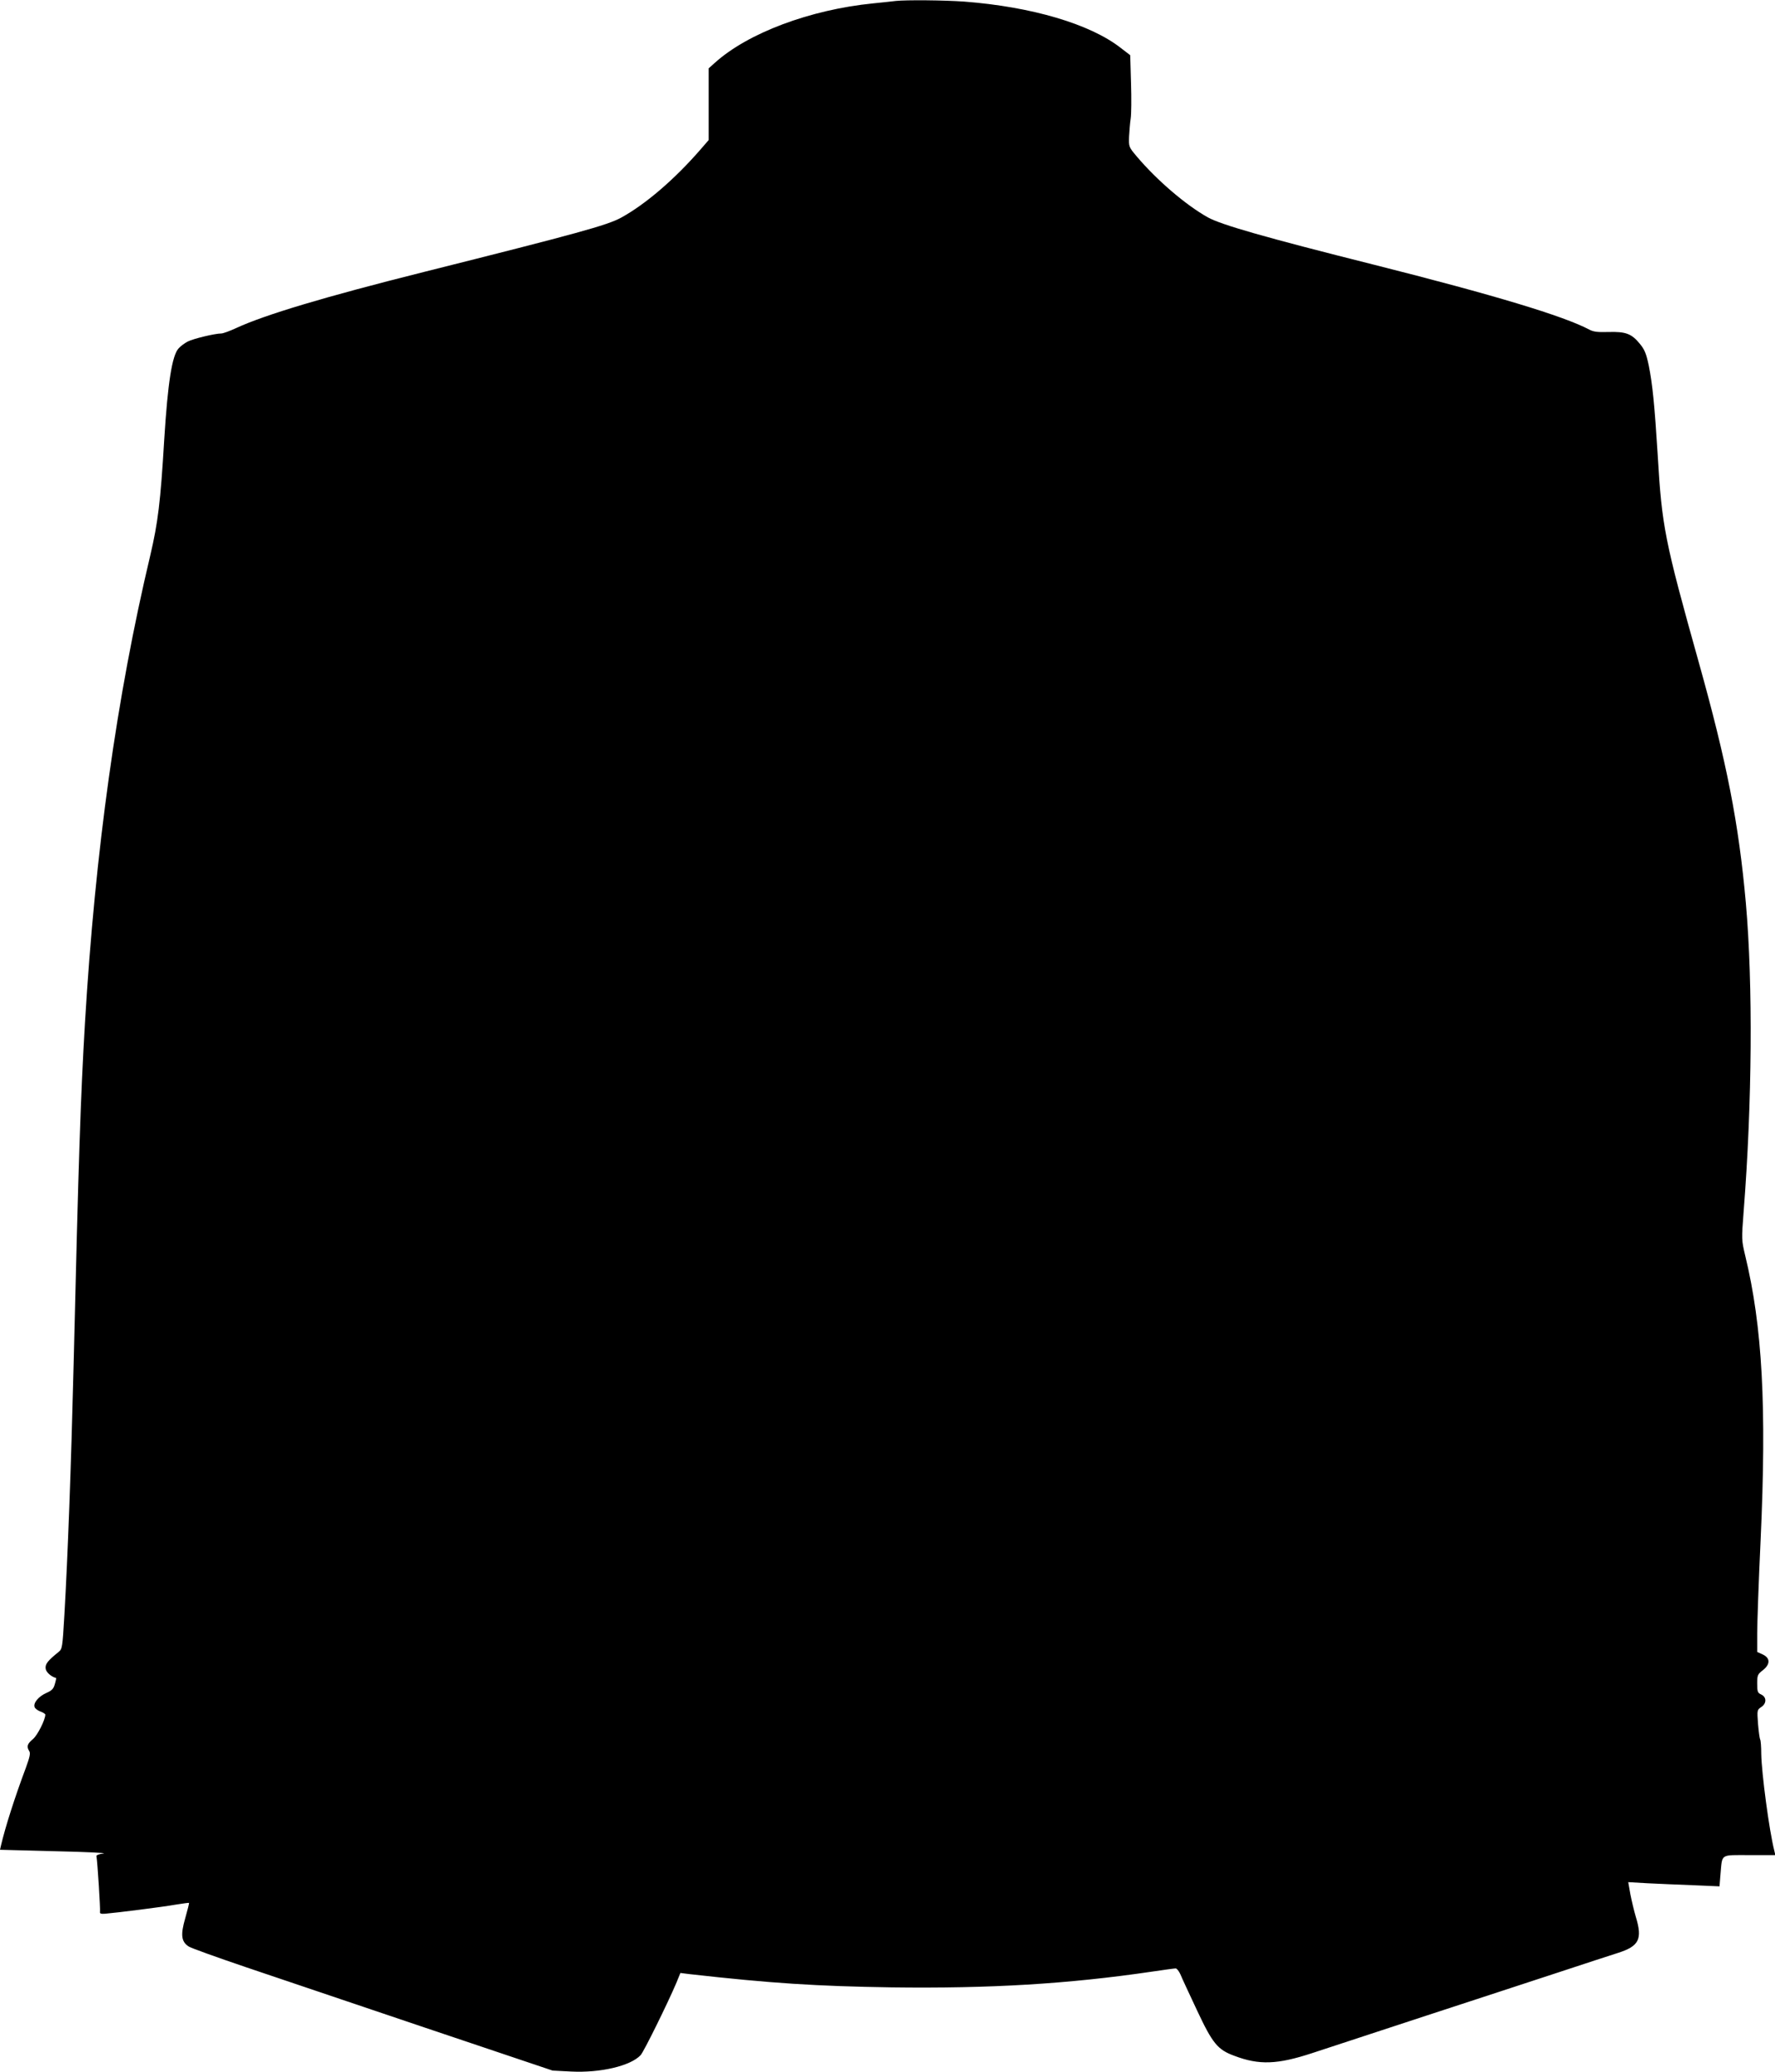
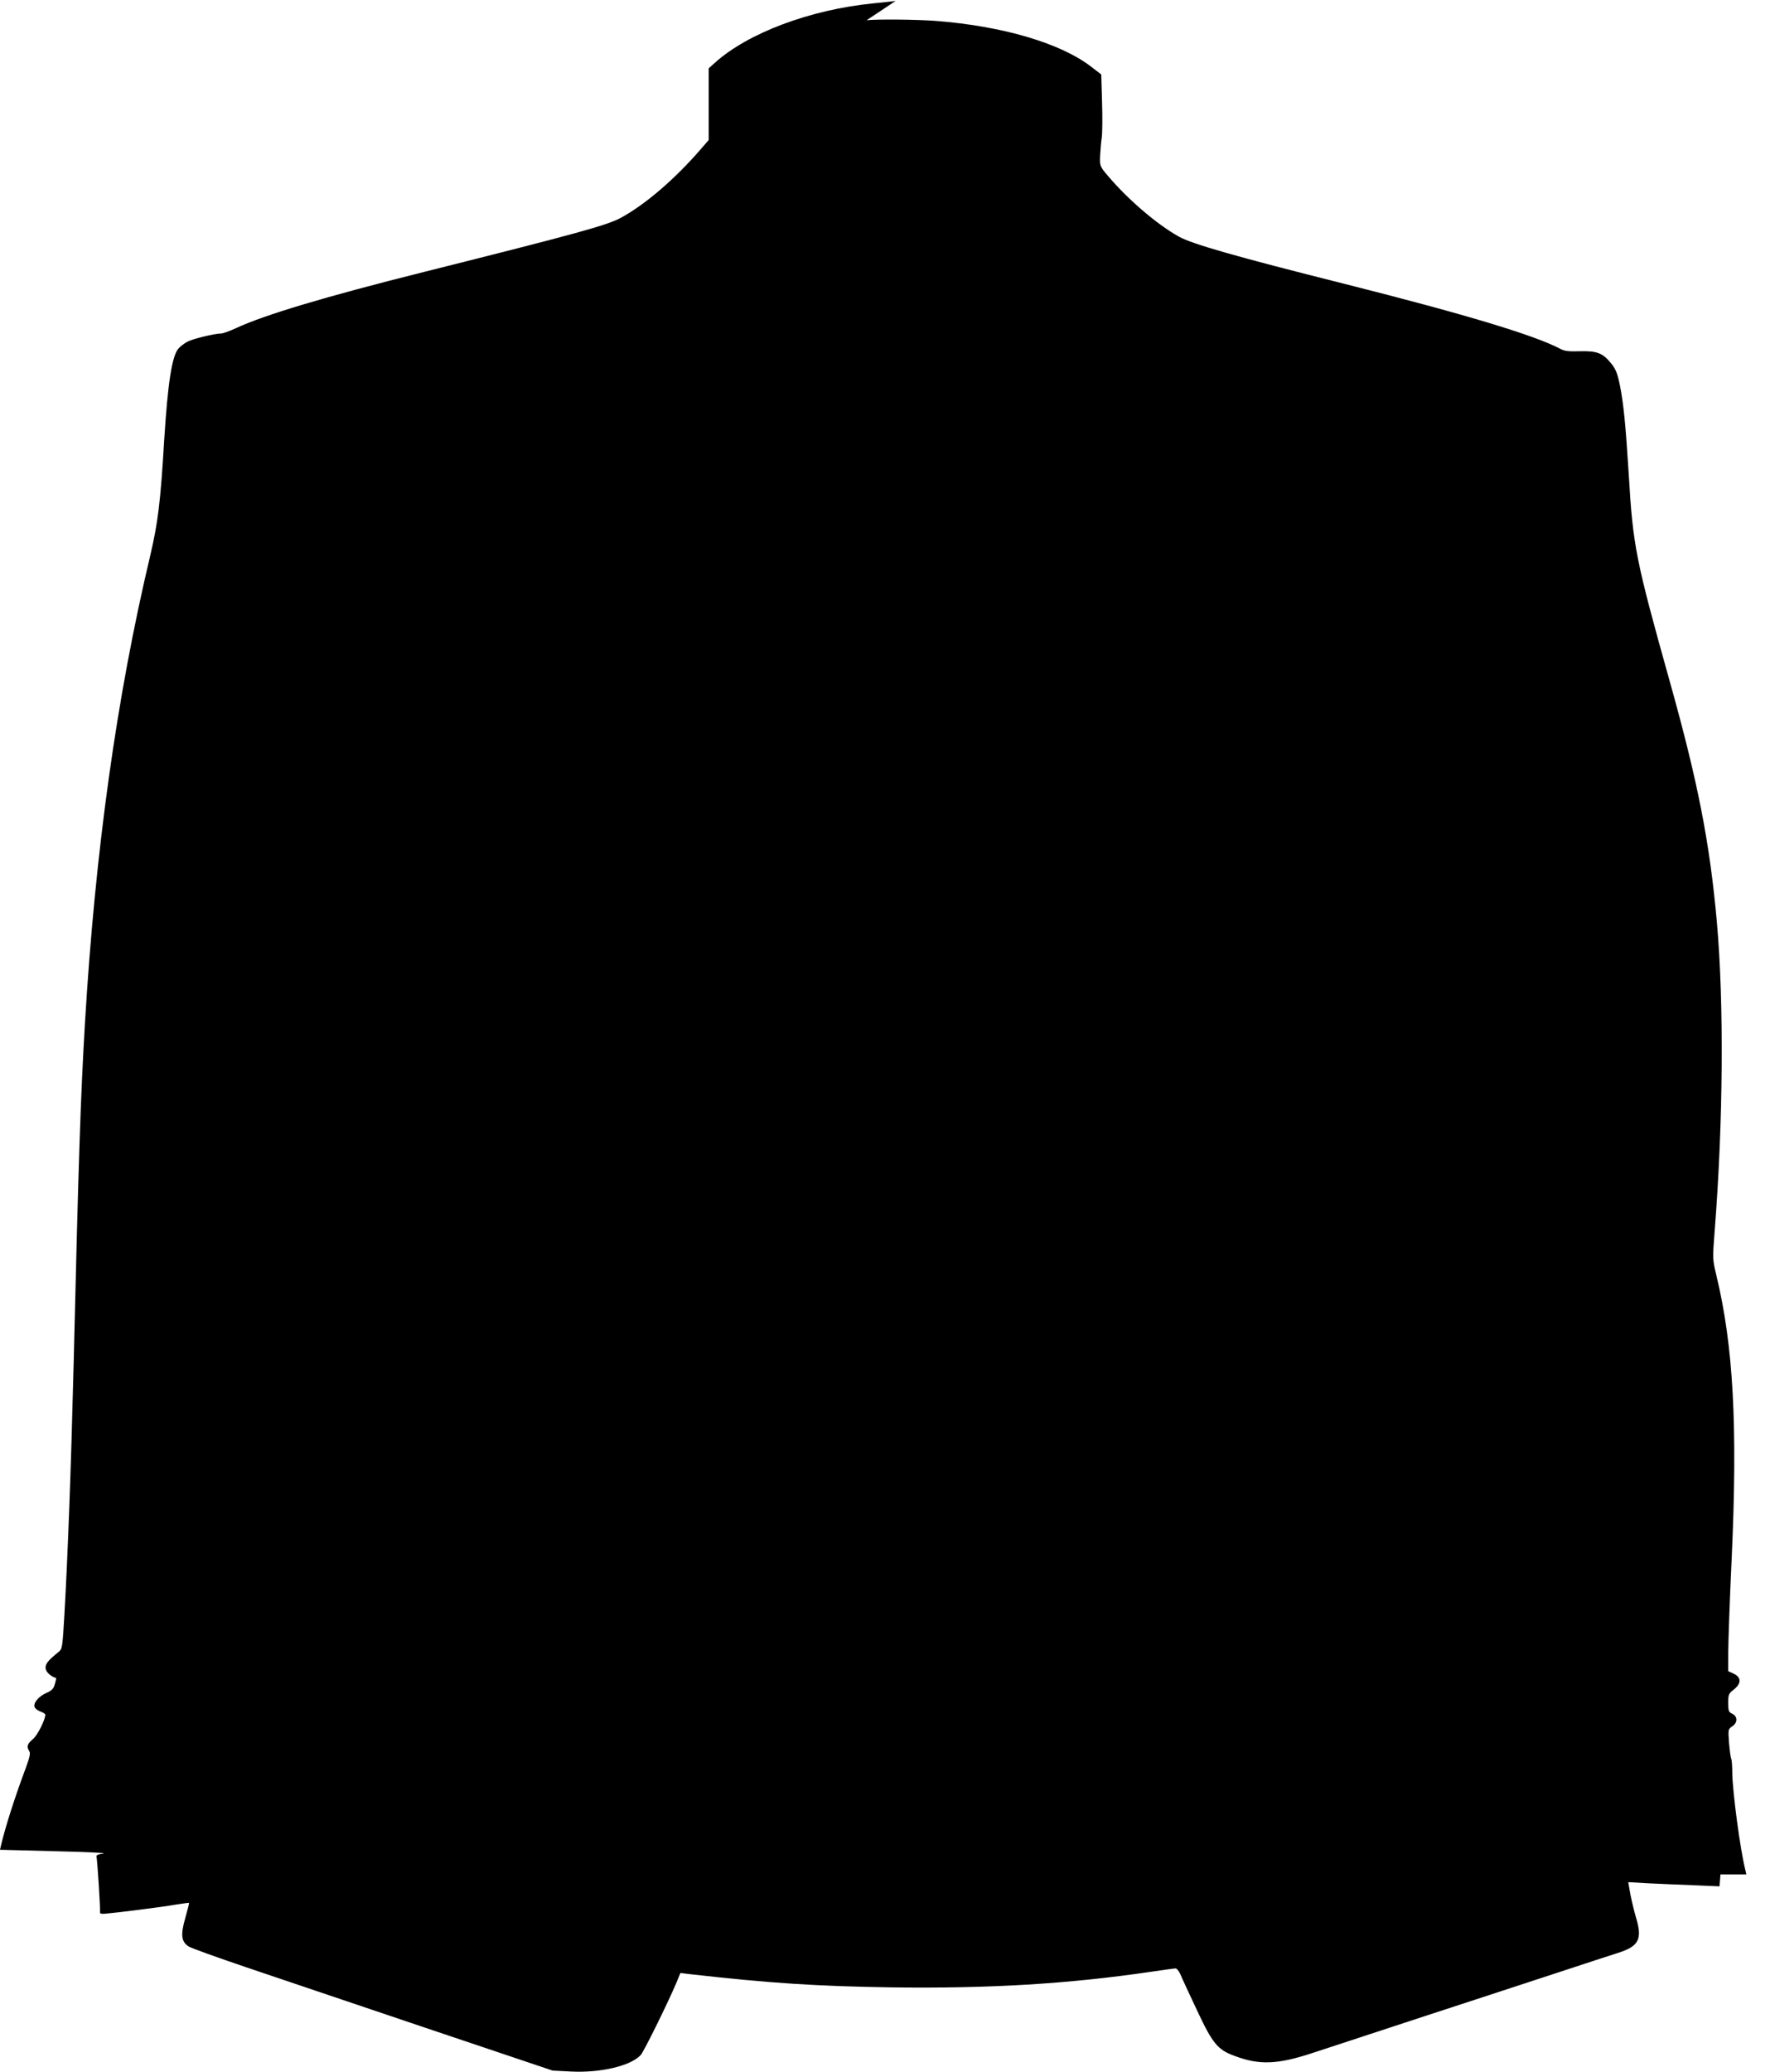
<svg xmlns="http://www.w3.org/2000/svg" version="1.0" width="1097pt" height="1280pt" viewBox="0 0 1097 1280" preserveAspectRatio="xMidYMid meet">
  <g transform="translate(0,1280) scale(0.1,-0.1)" fill="#000000" stroke="none">
-     <path d="M5535 12794 c-16 -2 -79 -9 -140 -15 -389 -39 -773 -183 -977 -367 l-38 -34 0 -222 0 -221 -52 -60 c-160 -184 -340 -338 -490 -420 -87 -47 -265 -96 -1218 -335 -614 -154 -981 -264 -1159 -346 -41 -19 -82 -34 -93 -34 -39 0 -173 -32 -208 -50 -19 -10 -45 -29 -56 -42 -41 -44 -67 -214 -89 -563 -23 -388 -39 -514 -86 -715 -208 -874 -340 -1821 -404 -2890 -27 -463 -39 -822 -70 -2110 -16 -645 -36 -1180 -57 -1545 -12 -204 -13 -211 -36 -230 -68 -55 -83 -75 -80 -102 2 -23 34 -51 65 -59 1 0 -2 -17 -8 -37 -8 -30 -18 -40 -54 -56 -47 -21 -81 -62 -71 -87 3 -9 20 -21 36 -27 17 -6 30 -15 30 -19 0 -32 -48 -127 -76 -151 -36 -30 -41 -46 -23 -75 8 -13 3 -36 -21 -102 -68 -181 -128 -369 -154 -481 l-6 -26 343 -9 c188 -4 322 -11 297 -14 -25 -3 -44 -9 -44 -15 7 -41 25 -333 22 -345 -2 -11 5 -14 32 -12 72 6 358 42 435 56 44 7 81 12 83 11 2 -2 -9 -44 -23 -94 -30 -104 -25 -146 22 -176 14 -9 172 -66 352 -127 179 -60 679 -229 1111 -375 l785 -264 115 -6 c182 -9 367 35 429 101 20 21 171 328 222 449 l24 59 55 -7 c505 -57 790 -75 1250 -82 605 -8 1092 21 1608 97 74 11 140 20 148 20 7 0 20 -16 29 -36 8 -20 54 -119 102 -221 97 -207 128 -245 232 -283 153 -58 265 -54 481 17 85 28 405 133 710 233 305 100 677 221 825 270 149 49 307 101 352 115 133 42 155 85 113 223 -11 37 -26 100 -34 141 l-13 74 121 -7 c66 -3 193 -9 282 -12 l161 -7 6 74 c12 130 -5 119 179 119 l160 0 -6 26 c-32 125 -79 481 -81 599 0 44 -3 85 -7 90 -3 6 -9 49 -13 96 -6 84 -6 86 19 103 35 22 35 62 1 78 -22 10 -25 17 -25 67 0 52 2 58 36 84 46 37 45 75 -3 97 l-33 15 0 114 c0 63 9 321 21 575 38 828 11 1321 -95 1759 -23 97 -23 100 -10 270 53 674 58 1406 14 1907 -44 495 -118 870 -291 1488 -211 753 -228 838 -254 1282 -19 305 -32 436 -55 551 -16 75 -25 98 -56 136 -51 62 -87 75 -193 72 -67 -2 -93 1 -119 15 -159 84 -586 213 -1332 401 -677 170 -941 246 -1025 292 -136 76 -316 230 -440 377 -49 58 -49 59 -47 123 2 35 6 85 10 111 4 26 5 124 2 219 l-5 172 -60 46 c-189 147 -549 253 -965 285 -126 9 -357 11 -425 4z" />
+     <path d="M5535 12794 c-16 -2 -79 -9 -140 -15 -389 -39 -773 -183 -977 -367 l-38 -34 0 -222 0 -221 -52 -60 c-160 -184 -340 -338 -490 -420 -87 -47 -265 -96 -1218 -335 -614 -154 -981 -264 -1159 -346 -41 -19 -82 -34 -93 -34 -39 0 -173 -32 -208 -50 -19 -10 -45 -29 -56 -42 -41 -44 -67 -214 -89 -563 -23 -388 -39 -514 -86 -715 -208 -874 -340 -1821 -404 -2890 -27 -463 -39 -822 -70 -2110 -16 -645 -36 -1180 -57 -1545 -12 -204 -13 -211 -36 -230 -68 -55 -83 -75 -80 -102 2 -23 34 -51 65 -59 1 0 -2 -17 -8 -37 -8 -30 -18 -40 -54 -56 -47 -21 -81 -62 -71 -87 3 -9 20 -21 36 -27 17 -6 30 -15 30 -19 0 -32 -48 -127 -76 -151 -36 -30 -41 -46 -23 -75 8 -13 3 -36 -21 -102 -68 -181 -128 -369 -154 -481 l-6 -26 343 -9 c188 -4 322 -11 297 -14 -25 -3 -44 -9 -44 -15 7 -41 25 -333 22 -345 -2 -11 5 -14 32 -12 72 6 358 42 435 56 44 7 81 12 83 11 2 -2 -9 -44 -23 -94 -30 -104 -25 -146 22 -176 14 -9 172 -66 352 -127 179 -60 679 -229 1111 -375 l785 -264 115 -6 c182 -9 367 35 429 101 20 21 171 328 222 449 l24 59 55 -7 c505 -57 790 -75 1250 -82 605 -8 1092 21 1608 97 74 11 140 20 148 20 7 0 20 -16 29 -36 8 -20 54 -119 102 -221 97 -207 128 -245 232 -283 153 -58 265 -54 481 17 85 28 405 133 710 233 305 100 677 221 825 270 149 49 307 101 352 115 133 42 155 85 113 223 -11 37 -26 100 -34 141 l-13 74 121 -7 c66 -3 193 -9 282 -12 l161 -7 6 74 l160 0 -6 26 c-32 125 -79 481 -81 599 0 44 -3 85 -7 90 -3 6 -9 49 -13 96 -6 84 -6 86 19 103 35 22 35 62 1 78 -22 10 -25 17 -25 67 0 52 2 58 36 84 46 37 45 75 -3 97 l-33 15 0 114 c0 63 9 321 21 575 38 828 11 1321 -95 1759 -23 97 -23 100 -10 270 53 674 58 1406 14 1907 -44 495 -118 870 -291 1488 -211 753 -228 838 -254 1282 -19 305 -32 436 -55 551 -16 75 -25 98 -56 136 -51 62 -87 75 -193 72 -67 -2 -93 1 -119 15 -159 84 -586 213 -1332 401 -677 170 -941 246 -1025 292 -136 76 -316 230 -440 377 -49 58 -49 59 -47 123 2 35 6 85 10 111 4 26 5 124 2 219 l-5 172 -60 46 c-189 147 -549 253 -965 285 -126 9 -357 11 -425 4z" />
  </g>
</svg>